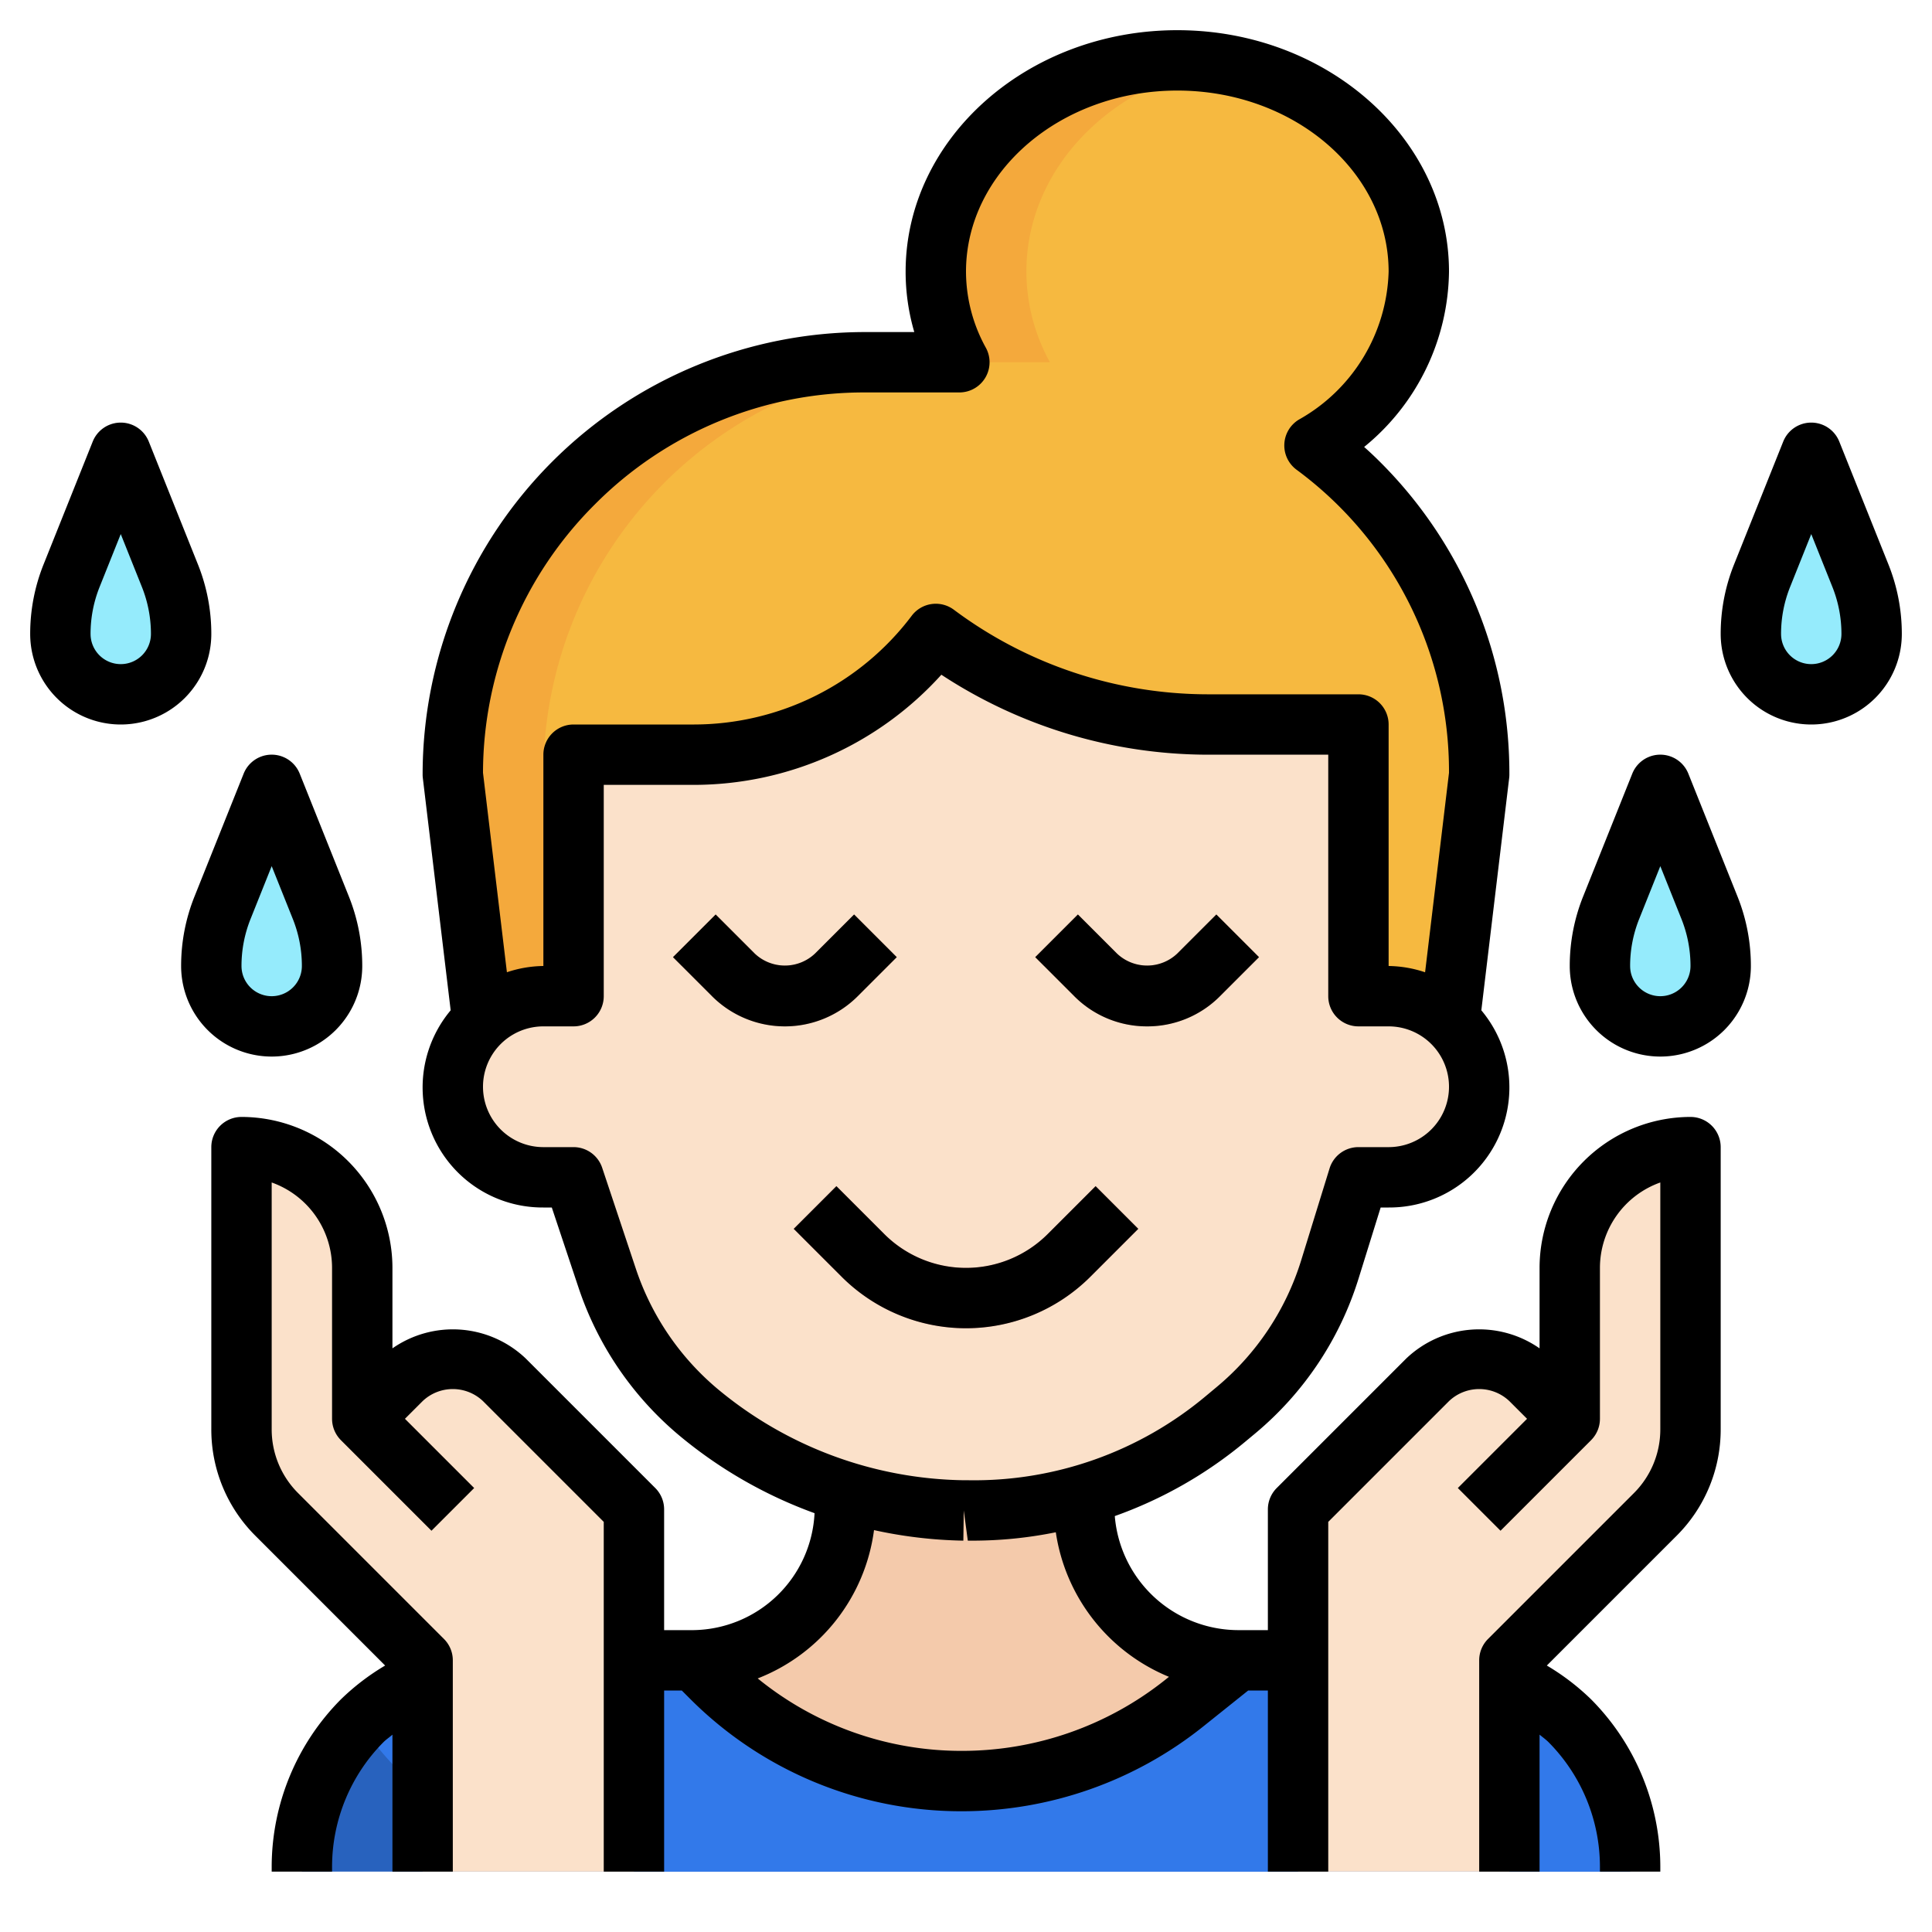
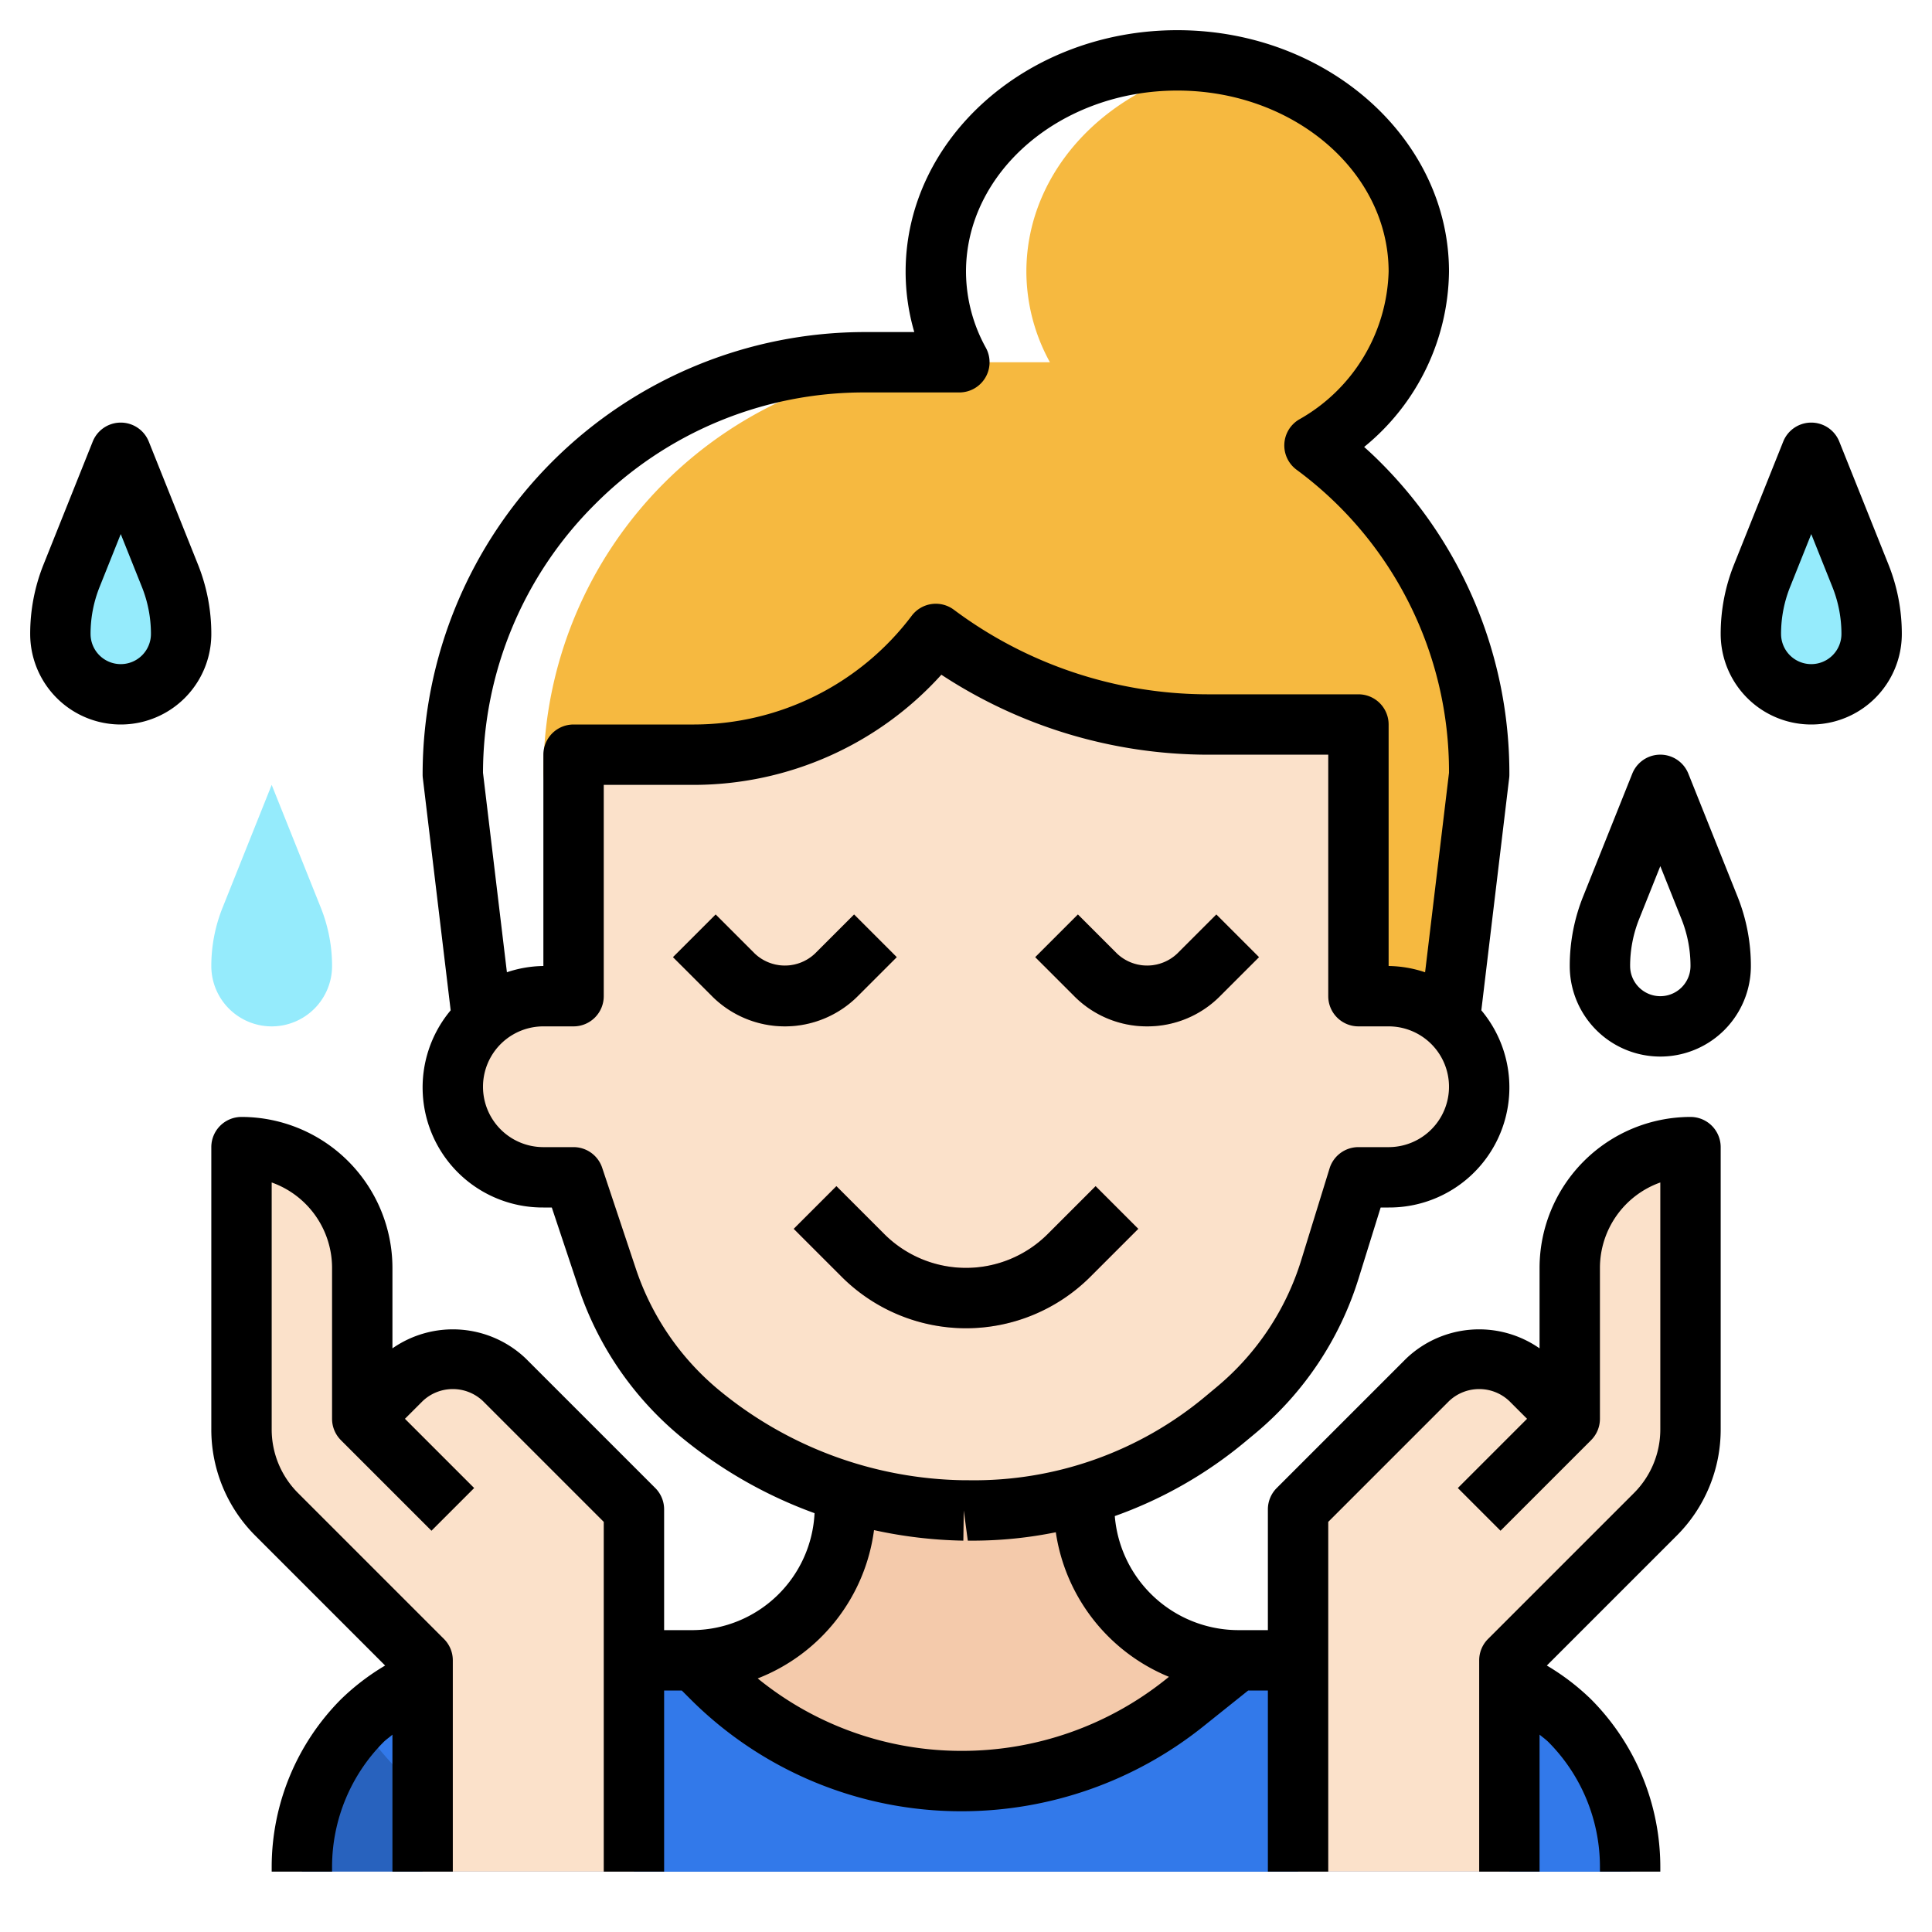
<svg xmlns="http://www.w3.org/2000/svg" id="Layer_3" data-name="Layer 3" viewBox="0 0 64 64" width="512" height="512">
  <path d="M10,62v-.172A6.849,6.849,0,0,1,11.988,57h0a6.765,6.765,0,0,1,4.8-2h5.55a5.75,5.75,0,0,0,.575-.029h0l.643.584A11.765,11.765,0,0,0,31.874,59h0a11.766,11.766,0,0,0,7.35-2.578l1.8-1.451h0A5.67,5.67,0,0,0,41.6,55h5.615a6.765,6.765,0,0,1,4.8,2h0A6.849,6.849,0,0,1,54,61.828V62Z" style="fill:#2862be" />
  <path d="M47.213,55H41.6a5.67,5.67,0,0,1-.571-.029h0l-1.8,1.451a11.767,11.767,0,0,1-15.669-.867l-.643-.584a5.75,5.75,0,0,1-.575.029h-5.55a6.765,6.765,0,0,0-4.8,2c-.026.026-.047.054-.072.08A11.164,11.164,0,0,0,21.179,62H54v-.172A6.849,6.849,0,0,0,52.012,57,6.765,6.765,0,0,0,47.213,55Z" style="fill:#3279ea" />
  <path d="M43,62V50l4.293-4.293A2.414,2.414,0,0,1,49,45h0a2.414,2.414,0,0,1,1.707.707L52,47V42a4,4,0,0,1,4-4h0v9.343a4,4,0,0,1-1.172,2.829L50,55v7Z" style="fill:#fbe1ca" />
-   <path d="M48,34l1-8.343a13.427,13.427,0,0,0-5.455-10.9A6.79,6.79,0,0,0,47,9c0-3.866-3.582-7-8-7s-8,3.134-8,7a6.249,6.249,0,0,0,.78,3H28.657A13.657,13.657,0,0,0,15,25.657L16,34" style="fill:#f4a93c" />
  <path d="M45,16a13.591,13.591,0,0,0-1.455-1.243A6.79,6.79,0,0,0,47,9c0-3.417-2.8-6.258-6.5-6.873C36.8,2.742,34,5.583,34,9a6.249,6.249,0,0,0,.78,3H31.657A13.657,13.657,0,0,0,18,25.657L19,34H48l1-8.343A13.658,13.658,0,0,0,45,16Z" style="fill:#f6b940" />
  <path d="M31,21h0a15.01,15.01,0,0,0,9,3h5v8.989h1a3,3,0,0,1,3,3h0a3,3,0,0,1-3,3H45l-.95,3.053a9.875,9.875,0,0,1-3.112,4.656l-.33.275A13.026,13.026,0,0,1,32.069,50l-.148,0a14,14,0,0,1-8.762-3.23h0a9.871,9.871,0,0,1-3.048-4.46L19,38.977H18a3,3,0,0,1-3-3h0a3,3,0,0,1,3-3h1V25h4a10.006,10.006,0,0,0,8-4Z" style="fill:#fbe1ca" />
  <path d="M36,49.447A12.947,12.947,0,0,1,32.069,50l-.148,0A14.09,14.09,0,0,1,28,49.383h0v.031a5.685,5.685,0,0,1-5.09,5.557h0l.645.584A11.765,11.765,0,0,0,31.874,59h0a11.766,11.766,0,0,0,7.35-2.578l1.8-1.451h0A5.62,5.62,0,0,1,36,49.478Z" style="fill:#f4caab" />
  <rect x="48.379" y="47.5" width="4.243" height="2" transform="translate(-19.504 49.914) rotate(-45)" style="fill:#f4caab" />
  <path d="M21,62V50l-4.293-4.293A2.414,2.414,0,0,0,15,45h0a2.414,2.414,0,0,0-1.707.707L12,47V42a4,4,0,0,0-4-4H8v9.343a4,4,0,0,0,1.172,2.829L14,55v7Z" style="fill:#fbe1ca" />
  <rect x="12.5" y="46.379" width="2" height="4.243" transform="translate(-30.341 23.751) rotate(-45)" style="fill:#f4caab" />
-   <path d="M56.629,30.072,55,26l-1.629,4.072A5.194,5.194,0,0,0,53,32h0a2,2,0,0,0,2,2h0a2,2,0,0,0,2-2h0A5.194,5.194,0,0,0,56.629,30.072Z" style="fill:#95ebfc" />
  <path d="M10.629,30.072,9,26,7.371,30.072A5.194,5.194,0,0,0,7,32H7a2,2,0,0,0,2,2H9a2,2,0,0,0,2-2h0A5.194,5.194,0,0,0,10.629,30.072Z" style="fill:#95ebfc" />
  <path d="M61.629,19.072,60,15l-1.629,4.072A5.194,5.194,0,0,0,58,21h0a2,2,0,0,0,2,2h0a2,2,0,0,0,2-2h0A5.194,5.194,0,0,0,61.629,19.072Z" style="fill:#95ebfc" />
  <path d="M5.629,19.072,4,15,2.371,19.072A5.194,5.194,0,0,0,2,21H2a2,2,0,0,0,2,2H4a2,2,0,0,0,2-2H6A5.194,5.194,0,0,0,5.629,19.072Z" style="fill:#95ebfc" />
  <path d="M32,44a5.868,5.868,0,0,1-4.121-1.707l-1.586-1.586,1.414-1.414,1.586,1.586a3.829,3.829,0,0,0,5.414,0l1.586-1.586,1.414,1.414-1.586,1.586A5.868,5.868,0,0,1,32,44Z" style="fill:#f29b99" />
  <path d="M26,34a3.389,3.389,0,0,1-2.414-1l-1.293-1.293,1.414-1.414L25,31.586a1.451,1.451,0,0,0,2,0l1.293-1.293,1.414,1.414L28.414,33A3.389,3.389,0,0,1,26,34Z" style="fill:#f2b9a1" />
  <path d="M38,34a3.389,3.389,0,0,1-2.414-1l-1.293-1.293,1.414-1.414L37,31.586a1.451,1.451,0,0,0,2,0l1.293-1.293,1.414,1.414L40.414,33A3.389,3.389,0,0,1,38,34Z" style="fill:#f2b9a1" />
  <path d="M55.929,25.629a1,1,0,0,0-1.858,0L52.442,29.7A6.166,6.166,0,0,0,52,32a3,3,0,0,0,6,0,6.166,6.166,0,0,0-.442-2.3ZM55,33a1,1,0,0,1-1-1,4.176,4.176,0,0,1,.3-1.558l.7-1.75.7,1.75A4.18,4.18,0,0,1,56,32,1,1,0,0,1,55,33Z" />
-   <path d="M12,32a6.166,6.166,0,0,0-.442-2.3L9.929,25.629a1,1,0,0,0-1.858,0L6.442,29.7A6.166,6.166,0,0,0,6,32a3,3,0,0,0,6,0ZM8,32a4.176,4.176,0,0,1,.3-1.558l.7-1.75.7,1.75A4.18,4.18,0,0,1,10,32a1,1,0,0,1-2,0Z" />
  <path d="M60.929,14.629a1,1,0,0,0-1.858,0L57.442,18.7A6.166,6.166,0,0,0,57,21a3,3,0,0,0,6,0,6.166,6.166,0,0,0-.442-2.3ZM60,22a1,1,0,0,1-1-1,4.176,4.176,0,0,1,.3-1.558l.7-1.75.7,1.75A4.18,4.18,0,0,1,61,21,1,1,0,0,1,60,22Z" />
  <path d="M7,21a6.166,6.166,0,0,0-.442-2.3L4.929,14.629a1,1,0,0,0-1.858,0L1.442,18.7A6.166,6.166,0,0,0,1,21a3,3,0,0,0,6,0ZM4,22a1,1,0,0,1-1-1,4.176,4.176,0,0,1,.3-1.558l.7-1.75.7,1.75A4.18,4.18,0,0,1,5,21,1,1,0,0,1,4,22Z" />
  <path d="M36.121,42.293l1.586-1.586-1.414-1.414-1.586,1.586a3.829,3.829,0,0,1-5.414,0l-1.586-1.586-1.414,1.414,1.586,1.586a5.828,5.828,0,0,0,8.242,0Z" />
  <path d="M29.707,31.707l-1.414-1.414L27,31.586a1.451,1.451,0,0,1-2,0l-1.293-1.293-1.414,1.414L23.586,33a3.414,3.414,0,0,0,4.828,0Z" />
  <path d="M38,34a3.389,3.389,0,0,0,2.414-1l1.293-1.293-1.414-1.414L39,31.586a1.451,1.451,0,0,1-2,0l-1.293-1.293-1.414,1.414L35.586,33A3.389,3.389,0,0,0,38,34Z" />
  <path d="M56,37a5.006,5.006,0,0,0-5,5v2.666A3.5,3.5,0,0,0,46.586,45l-4.293,4.293A1,1,0,0,0,42,50v4H41a4.113,4.113,0,0,1-4.071-3.778,14.153,14.153,0,0,0,4.317-2.46l.331-.275a10.873,10.873,0,0,0,3.427-5.133L45.736,40H46a3.977,3.977,0,0,0,3.071-6.532l.922-7.692A.95.95,0,0,0,50,25.657a14.559,14.559,0,0,0-4.293-10.364c-.163-.163-.335-.325-.518-.487A7.6,7.6,0,0,0,48,9c0-4.411-4.037-8-9-8s-9,3.589-9,8a7.106,7.106,0,0,0,.287,2h-1.63A14.657,14.657,0,0,0,14,25.657a.95.95,0,0,0,.007.119l.922,7.692A3.977,3.977,0,0,0,18,40h.279l.884,2.65a10.874,10.874,0,0,0,3.356,4.917,14.954,14.954,0,0,0,4.464,2.559A4.075,4.075,0,0,1,22.972,54H22V50a1,1,0,0,0-.293-.707L17.414,45A3.5,3.5,0,0,0,13,44.666V42a5.006,5.006,0,0,0-5-5,1,1,0,0,0-1,1v9.343a4.969,4.969,0,0,0,1.465,3.536l4.293,4.294a7.761,7.761,0,0,0-1.465,1.12A7.883,7.883,0,0,0,9,61.828V62h2v-.172a5.868,5.868,0,0,1,1.707-4.121c.091-.09.2-.161.293-.245V62h2V55a1,1,0,0,0-.293-.707L9.879,49.465A2.98,2.98,0,0,1,9,47.343V39.171A3.006,3.006,0,0,1,11,42v5a1,1,0,0,0,.293.707l3,3,1.414-1.414L13.414,47,14,46.414a1.451,1.451,0,0,1,2,0l4,4V62h2V56h.585l.262.262A12.683,12.683,0,0,0,31.873,60a12.811,12.811,0,0,0,7.975-2.8l1.5-1.2H42v6h2V50.414l4-4a1.451,1.451,0,0,1,2,0l.586.586-2.293,2.293,1.414,1.414,3-3A1,1,0,0,0,53,47V42a3.006,3.006,0,0,1,2-2.829v8.172a2.98,2.98,0,0,1-.879,2.122l-4.828,4.828A1,1,0,0,0,49,55v7h2V57.462c.1.084.2.154.293.245A5.868,5.868,0,0,1,53,61.828V62h2v-.172a7.883,7.883,0,0,0-2.293-5.535,7.757,7.757,0,0,0-1.466-1.12l4.294-4.294A4.969,4.969,0,0,0,57,47.343V38A1,1,0,0,0,56,37ZM19.707,16.707A12.573,12.573,0,0,1,28.657,13H31.78a1,1,0,0,0,.879-1.478A5.232,5.232,0,0,1,32,9c0-3.309,3.141-6,7-6s7,2.691,7,6a5.808,5.808,0,0,1-2.973,4.9,1,1,0,0,0-.084,1.655A12.419,12.419,0,0,1,48,25.6l-.792,6.608A3.936,3.936,0,0,0,46,32V24a1,1,0,0,0-1-1H40a14.087,14.087,0,0,1-8.4-2.8,1,1,0,0,0-1.4.2A9.044,9.044,0,0,1,23,24H19a1,1,0,0,0-1,1v7a3.936,3.936,0,0,0-1.208.207L16,25.6A12.576,12.576,0,0,1,19.707,16.707ZM21.06,42.018l-1.112-3.334A1,1,0,0,0,19,38H18a2,2,0,0,1,0-4h1a1,1,0,0,0,1-1V26h3a11.065,11.065,0,0,0,8.184-3.649A16.122,16.122,0,0,0,40,25h4v8a1,1,0,0,0,1,1h1a2,2,0,0,1,0,4H45a1,1,0,0,0-.955.7L43.1,41.76a8.87,8.87,0,0,1-2.8,4.19l-.331.276a11.953,11.953,0,0,1-7.883,2.809l-.149,0a13.021,13.021,0,0,1-8.136-3A8.858,8.858,0,0,1,21.06,42.018ZM31.873,58A10.683,10.683,0,0,1,25.1,55.6a6.131,6.131,0,0,0,3.853-4.913,14.961,14.961,0,0,0,2.959.349l.014-1,.134,1h.2a13.856,13.856,0,0,0,2.715-.278,6.151,6.151,0,0,0,3.748,4.789l-.117.094A10.8,10.8,0,0,1,31.873,58Z" />
</svg>